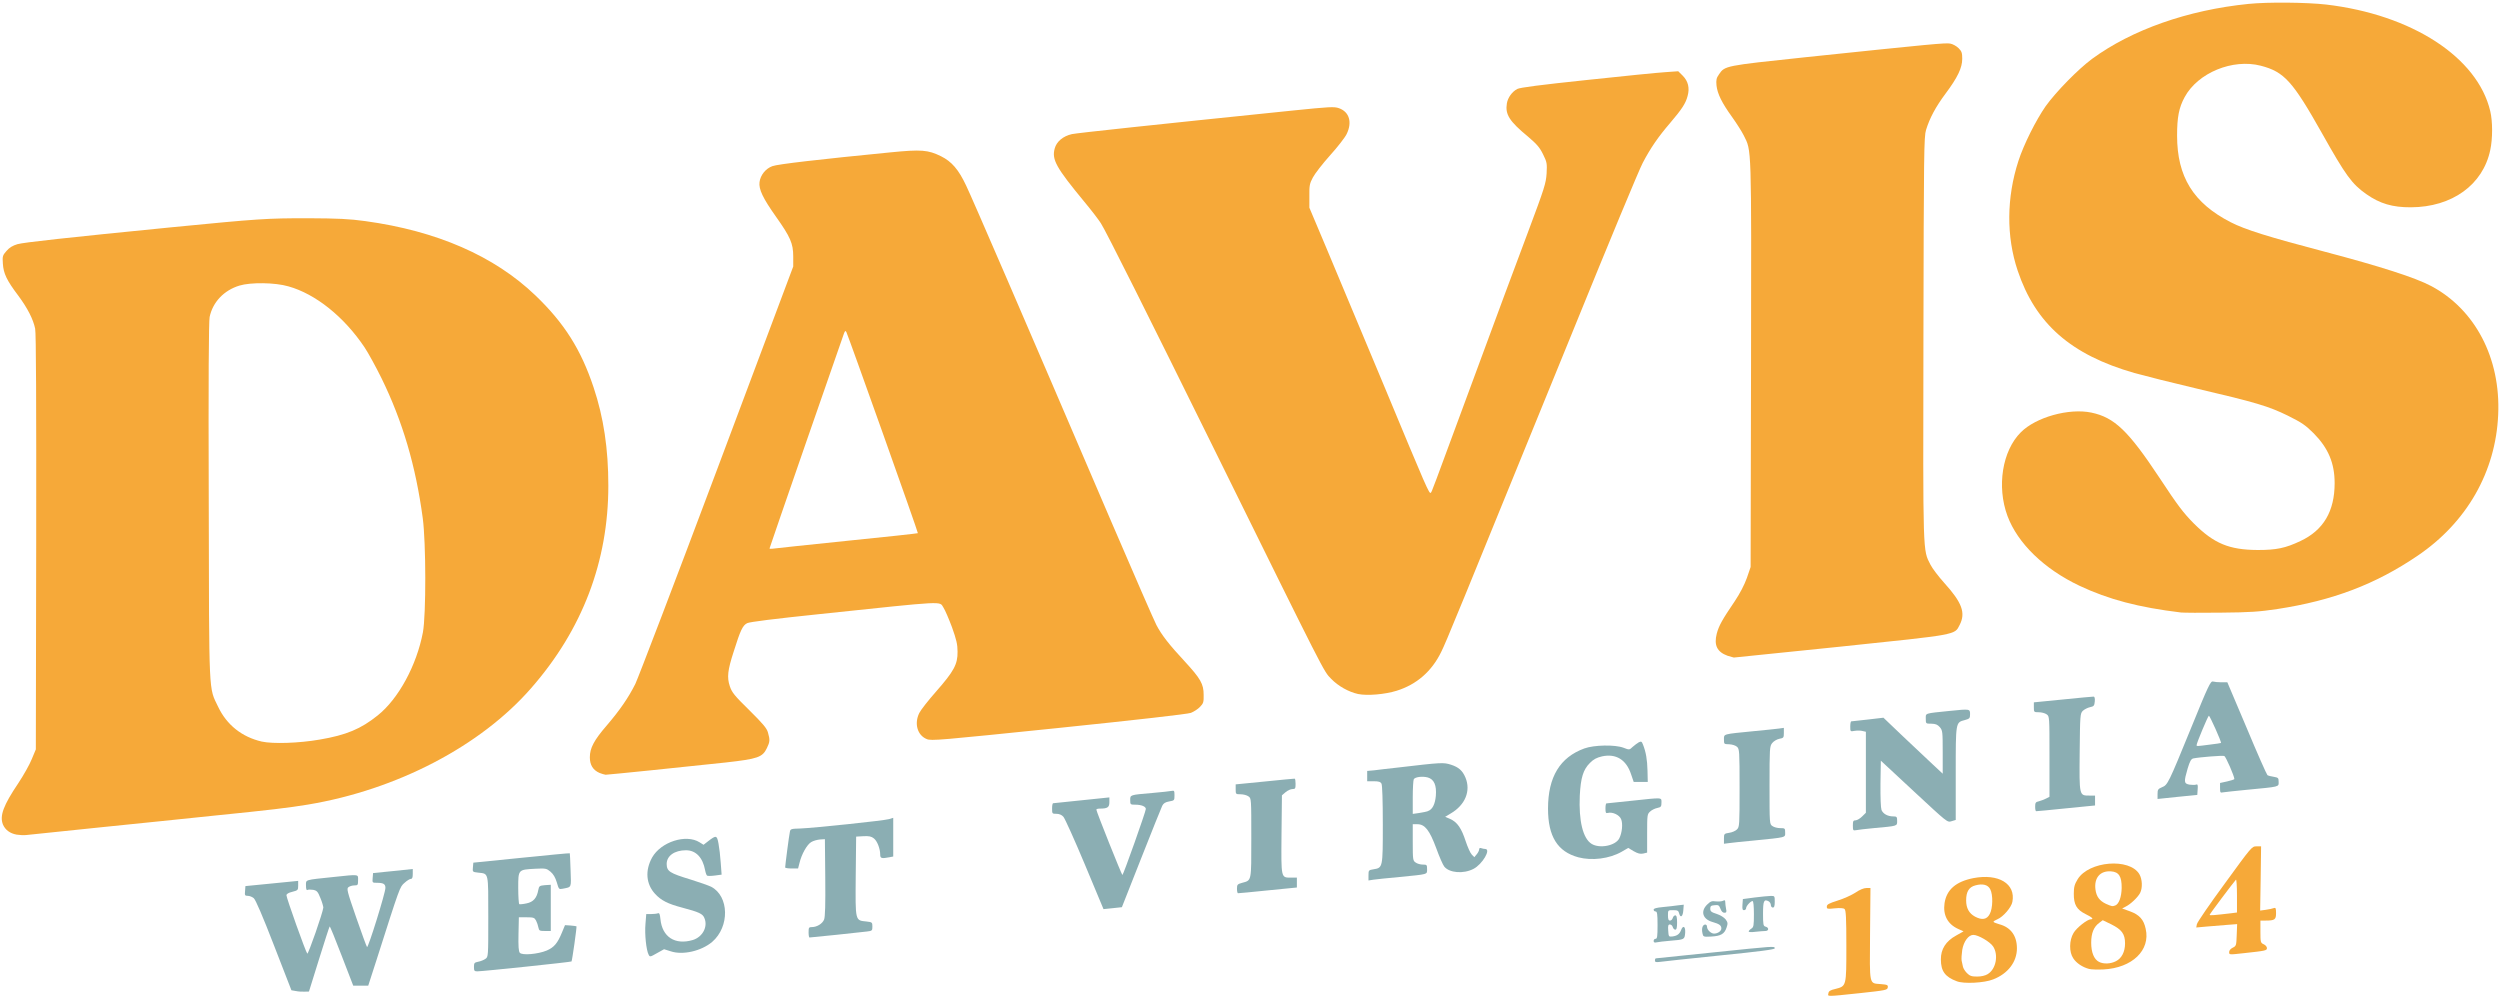
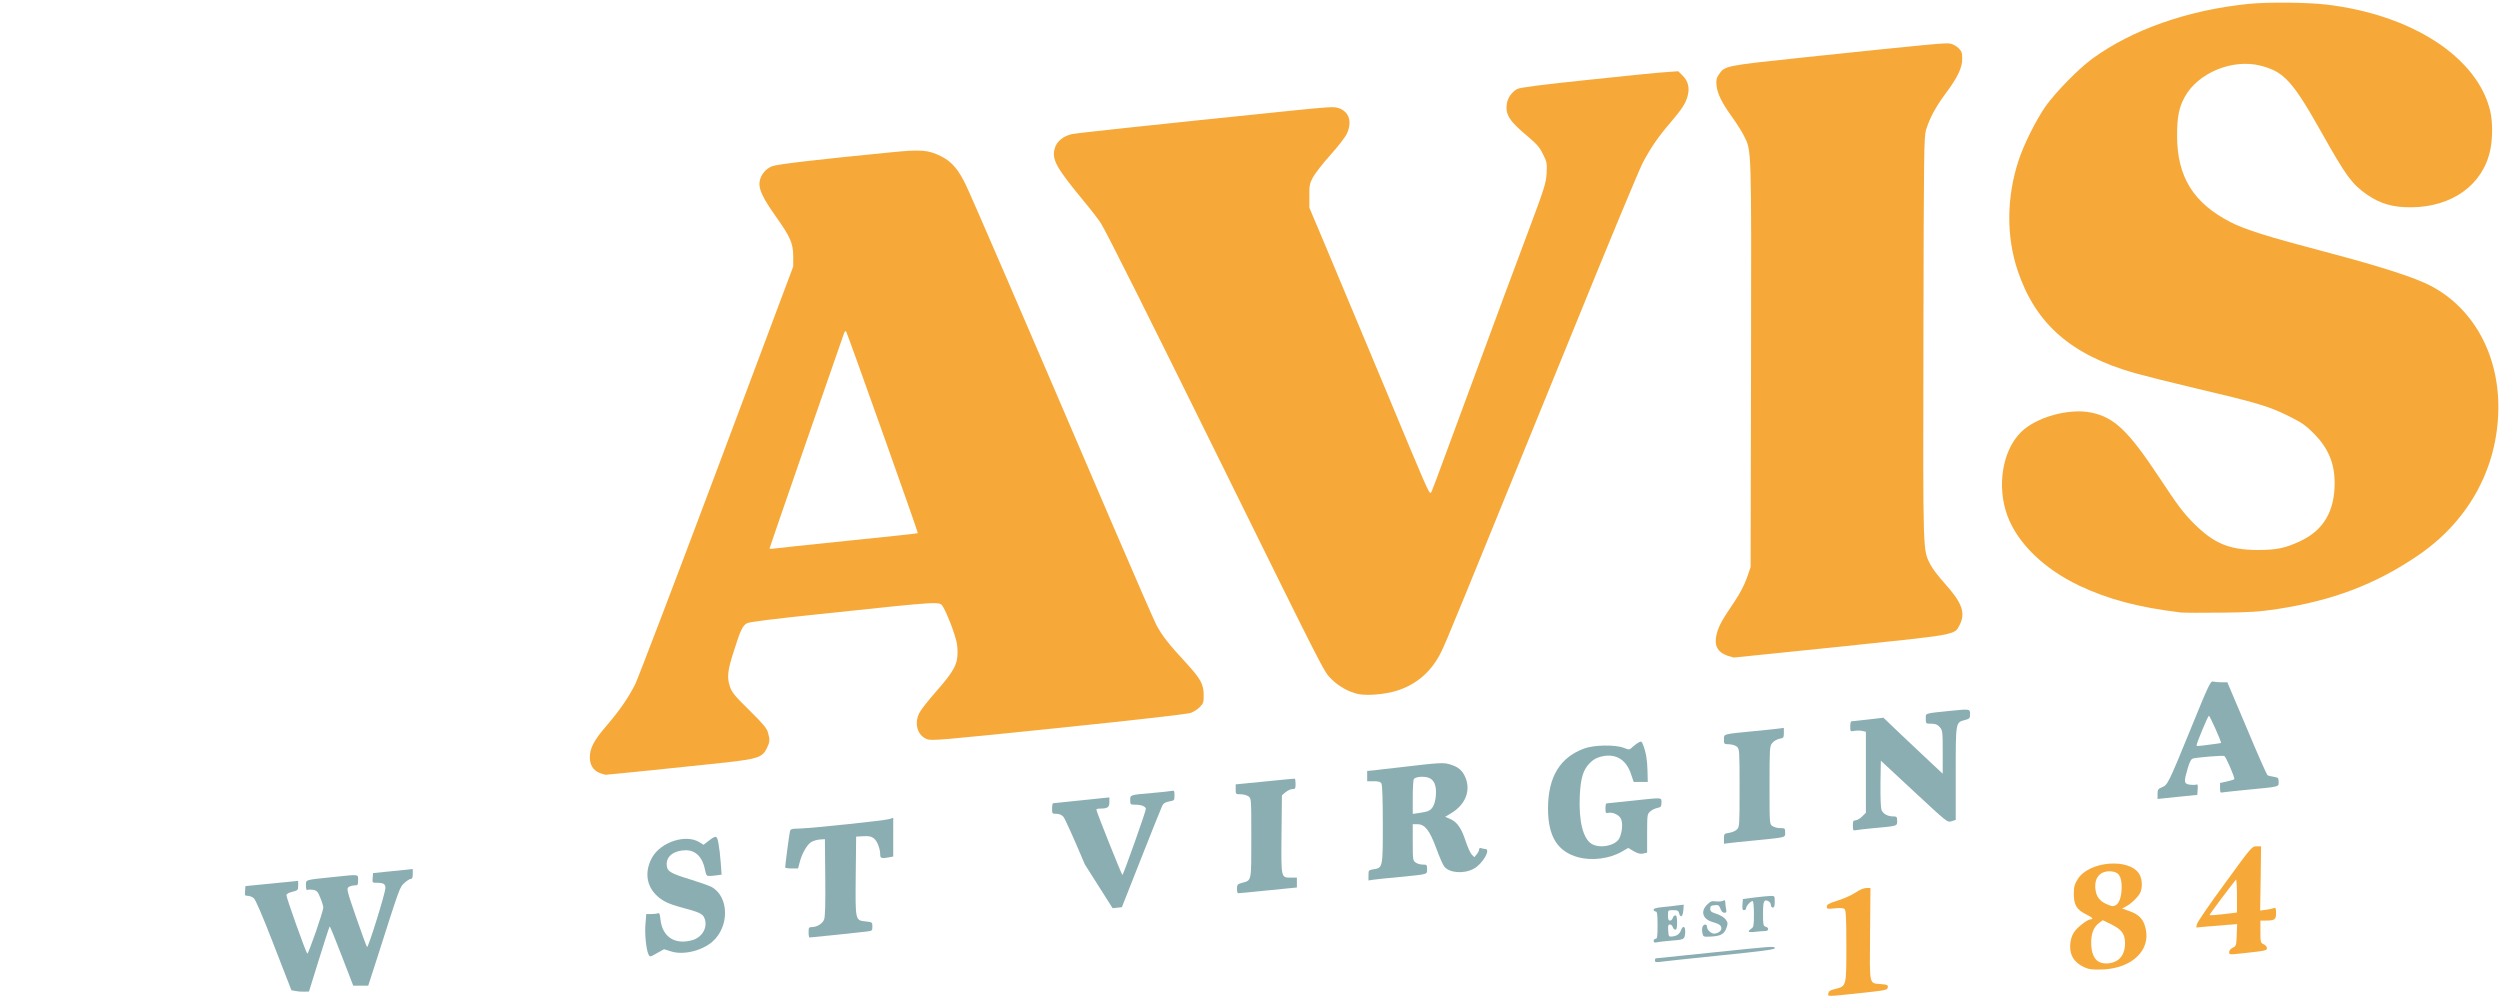
<svg xmlns="http://www.w3.org/2000/svg" version="1.2" viewBox="0 0 4800 1912" width="600" height="239">
  <title>svgexport-17-svg</title>
  <style> .s0 { fill: #f6a939 } .s1 { fill: #8baeb3 } </style>
  <g id="l1SU8VCbw4hqfQ2CErM4F9U">
    <g id="Layer">
      <path id="p1GRo5FZwZ" class="s0" d="m3510.5 1907.3c0.5-4.3 3.5-6.3 13.3-8.5 21.4-5.5 21.2-4.5 21.2-82.5 0-54.3-0.8-68.8-3.5-71-2-1.8-8.8-2.3-18.8-1.3-14.2 1.5-15.2 1.3-15.2-3.2 0-4.3 3.8-6.3 21-11.8 11.5-3.5 26.8-10.5 34-15.2 8-5.5 16-8.8 21-8.8h7.8l-0.8 88.3c-0.7 100.7-2.3 94.2 21 96.2 12.3 1 13.8 1.8 13 6.5-0.7 4.8-3.8 5.5-53.3 10.8-66.5 7-61.7 6.7-60.7 0.5z" />
-       <path id="phKVKuzNR" fill-rule="evenodd" class="s0" d="m3757 1884c-22.3-8.3-30.5-19.3-30.5-41.8-0.3-19.7 9.5-35.2 29.3-46l14.2-8-10-4.5c-20.5-9.2-29.8-26.7-26.5-49.5 4-26.2 21.8-41.5 55.3-48.2 48.5-9.3 81.7 10.8 75 45.5-1.8 10.5-17.8 29-28.8 33.5-4.2 1.8-7.5 3.8-7.5 4.8 0 1 5 3 11 4.7 22 5.8 34 22 34 46.3 0 26-17.2 48.7-45.8 59.7-16.9 6.8-56.5 8.8-69.7 3.5zm59.5-13.8c15.8-9.4 21-36.7 10.3-53-5.8-8.9-28.5-22.2-38-22.2-9.3 0-18.5 12.5-21.3 28.8-1.2 7.9-1.7 17.2-1.2 20.4 0.7 3.3 1.7 8.6 2.5 11.6 0.5 3.2 4.2 9 7.7 12.5 5.5 5.5 9 6.7 19.5 6.7 8 0 15.5-1.7 20.5-4.7zm3.8-115.3c6-10.8 6.5-37 1-47.5-4.5-8.8-14.5-11.3-28.5-7.5-12.3 3.2-17.8 12-17.8 28.8 0 14.9 5.5 24.9 17 31.2 13.5 7.2 22.8 5.7 28.3-5z" />
      <path id="p1BQiZKZcB" fill-rule="evenodd" class="s0" d="m4010.8 1860.3c-12.3-3.3-24.1-11-30.1-20.3-8.2-12-8-34.5 0.5-48.7 5.8-10 26.5-26.3 33.3-26.3 6.2 0 2.2-4-10.3-10-17-8.5-22.7-18.2-22.5-39.2 0-13 1.5-18 7.5-27.8 21.5-34.7 99.3-41.2 118.3-9.7 5.7 9.5 6.5 26.5 1.5 36.2-4.5 8.5-18 21.3-27.3 26l-7.2 3.8 15.2 5.5c17.8 6.5 26.3 15.7 30 33.5 9.5 41.2-26 75.2-81 78-11 0.5-23.5 0.2-28-1zm51.8-14.8c11-5.5 17.5-18 17.5-34.2 0-18-6.3-26.5-26.3-36.5l-16.5-8-6.7 5c-10.5 7.7-15.5 19.7-15.5 38.2 0 18.8 5.5 32 15 36.8 8.7 4.5 22.2 4 32.5-1.3zm-1.3-107c7-2.7 12-16.2 12.3-33.7 0.2-22-5.3-30.8-20.5-31.8-20.8-1.5-32.8 12.5-29.8 35 1.8 13.5 7.8 21.5 20 27.3 11.8 5.2 12.3 5.2 18 3.2z" />
      <path id="piBgaJqC9" fill-rule="evenodd" class="s0" d="m4280 1827.8c0-3 2.8-6.3 7-8.3 6.5-3.2 6.8-4.2 7.5-24.2l0.8-21-19.6 1.5c-10.7 1-28.4 2.5-39.2 3.2l-19.7 1.8 1.2-6.3c0.5-3.5 24.5-38.5 53.3-77.7 51.5-70.8 52.2-71.8 61-71.8h9l-0.8 61.5-1 61.8 11-1.5c6-0.8 13-2.3 15.3-3.3 3.5-1.2 4.2 0.3 4.2 9.8 0 12.5-2.5 14.2-20.5 14.2h-9.5v21.3c0 20.2 0.3 21.5 6.3 24.2 3.5 1.5 6.2 4.8 6.2 7.3 0 4.7-2 5.2-43.7 9.7-29.5 3.3-28.8 3.3-28.8-2.2zm3.3-74.3l11.7-1.5v-32.7c0-18-1-31.8-2-30.3-7 8-50.5 66-50.5 67.5 0 1.5 8.5 0.8 40.8-3z" />
-       <path id="p2t2Fk9Cl" fill-rule="evenodd" class="s0" d="m32 1602.5c-12.8-2.3-21.8-9-26.3-19.3-6.7-16.7 0.6-36.7 29.6-79.7 9.9-15 21.7-35.8 25.7-46l7.8-18.7 0.7-397.6c0.3-270.2-0.2-401.4-2-410.2-3.8-18.2-14.5-39.2-32.5-63.5-22.3-29.5-28.3-42.5-29.5-61.2-1-14.5-0.5-16 7-24.5 5.5-6.5 12-10.3 21-13 13-3.5 89.8-12 296.5-32.5 167-16.3 181.8-17.3 261.3-17.3 58.7 0.3 79.4 1.3 109.9 5.5 137.3 18.8 247.8 67 326.6 142.5 55.4 53 87.7 104 111.9 176.8 19.3 57.7 28.3 118 28.3 188.7 0 145.5-49.8 276.3-148 388.5-97 111.5-258.5 195.5-428.8 223.8-37.7 6.2-73.5 10.5-180 21.2-46.7 5-145.2 15-218.7 22.5-73.5 7.8-137.8 14.3-142.5 14.8-4.8 0.5-12.8 0-18-0.8zm581.8-182.5c51.2-8.7 79.2-20.5 111.5-46.5 40-32 74.7-96.3 86.7-159.5 6.2-33.7 6-171.5-0.3-219-13.5-100.8-38.7-186-79.2-268.8-10.8-21.9-25.5-48.7-32.5-59.2-39.5-59-94.3-102.7-146.3-117.2-25.7-7.5-72.4-8-93.9-1.5-29.8 9-51.3 31.7-57.3 60.2-1.7 9-2.5 117.8-1.7 354.3 0.7 379.4-0.3 355.9 18 394.2 16.5 34.8 45.7 58 83.7 66.8 21.3 4.7 71 3.2 111.3-3.8z" />
      <path id="p1FgJ7ANPd" fill-rule="evenodd" class="s0" d="m1151 1484c-12.5-5.5-18.5-15.3-18.5-30 0-17.8 8-32.8 32.8-61.5 25-29.3 41-52.5 54.5-79.3 5.5-11.5 76.2-196.2 156.7-410.9l146.5-390.6v-19.5c0-24.7-5.5-37.2-33-76-25.2-35.5-33.5-53-31.7-66.5 1.7-13.5 11.7-26 24.7-30.7 10-3.8 89.3-13 227-26.5 58.8-5.8 71.8-4.8 96.8 7.5 20.5 10.2 33.7 25.5 48.2 56.3 11.5 23.9 108.8 248.9 278 643.7 44 102.5 83.3 192.5 87.3 200 10.2 19.5 24.7 38 54.2 69.7 30.8 33.5 36.5 43.5 36.5 64.5 0.3 13.8-0.5 16.3-7 23-4 4.3-12 9.3-17.5 11.5-6.2 2.3-104.2 13.5-254.3 29-228.7 23.5-244.4 25-252.9 21.3-18-7.3-24.3-29.8-14.3-50 2.8-5.8 17.3-24.3 32.5-41.5 34-38.8 41.3-52 41-76.3 0-14-2.2-23.2-10.7-47-6-16-13.3-33-16.3-37.5-8.5-12.7 9.8-13.7-237.5 12.3-88 9.2-134.7 15-139.5 17.5-8.5 4.2-13 13.7-25.7 54.2-11.8 36.3-13.3 49.8-7.5 67 4 11.8 8.7 17.8 37.5 46 26 25.8 33.5 34.5 35.7 42.8 4 14 3.8 17.7-2 29.7-8.5 17.8-17.2 20.8-79.5 27.8-75.5 8.2-225.5 23.5-230.2 23.5-2.3-0.3-7.5-1.8-11.8-3.5zm474-445.5c75-7.5 136.8-14.3 137.3-14.8 1-1-133.8-379.5-137.3-386.2-1.7-3-2.5-2.5-4.5 2.5-5.5 14.7-143 411.7-143 413 0 0.7 2.5 1 5.8 0.5 3-0.5 66.7-7.3 141.7-15z" />
      <path id="pkpjDVr5a" class="s0" d="m2607.5 1332.5c-18-4-38-15-51.8-29.3-14.5-14.7-9.5-5.2-223.2-438.2-127-257.3-209-421.3-218.8-436.3-4.2-6.7-18.5-25.4-31.7-41.2-54.3-65.8-62.8-81-57-102.3 3.5-13.4 16.2-23.9 33-27.7 11.5-2.3 151.3-17.3 424.3-45.3 70.7-7.2 79.4-7.7 88.4-4.5 20 7 26 27 14.8 49.8-3 6.3-17.3 24.8-31.8 40.8-14.5 16.2-29.2 35.2-33 42.5-6.2 11.5-7 15.7-6.7 35.5v22.5l32.7 77.5c18 42.7 67.8 161.7 110.8 264.7 82.2 197.8 86.7 208.3 89.7 205 2.3-2.7-1 6 82.8-221 38.2-103.7 85-229.8 104-280 31.5-84.2 34.2-92.7 35.5-112 1-19.2 0.7-21.5-6.8-36.7-6.5-13.3-12-19.5-28.7-33.8-36-29.7-44.3-42.7-40.8-64 1.8-11 10-22.5 20-27.7 5.5-2.8 44-7.8 134.3-17.3 69.5-7.5 137.2-14.2 150.5-15l24.2-1.7 8.8 8.7c10.2 10.3 13.5 23.5 9.2 38.8-3.7 14.2-10.7 25-33.7 52-22.5 26.2-37.3 47.5-52.5 76.5-6.3 11.5-65.8 154.7-132.3 318.5-228 559.5-244.5 600-254.5 620.2-18.2 37.5-47.2 62.7-85.5 74.7-22.2 7-56.5 10-74.2 6.3z" />
      <path id="pdFtznzVl" class="s0" d="m3316.8 1259c-20.1-7.3-26.3-20.3-20.6-42.5 4-15 10.3-26.5 34.3-61.8 10.2-15.2 18.7-31.7 23.5-45l7.2-21 0.8-389.2c0.7-426.8 1.2-408.8-14-439.5-4-8-14.3-24-22.5-35.5-19.5-27-28-44.3-29.8-60.3-1-10.7-0.2-14.5 4.8-21.5 11.2-16.5 11.5-16.5 164.7-32.7 244-25.5 270-28 279.3-26.3 4.7 0.8 12 4.8 16 8.8 6 6 7 9 7 20.5 0 17.2-9 36-32 66.7-19 25.5-30.5 47-37.5 69.8-4 13.2-4.3 42.7-5 399.8-0.8 421.2-1.3 405.7 13.5 434.9 3.7 7.3 15.7 23 26.5 35 34.2 37.8 41.5 57.5 29.5 80.8-9.8 19.3-3 18-228.3 41.5-111.5 11.5-204 21-205.2 21-1.5-0.3-7-1.8-12.3-3.5z" />
      <path id="p12eXqDJoB" class="s0" d="m4187.5 1176c-81.3-9.8-139-25-194.8-51.3-67.7-32-118.9-81.5-138.4-134.2-20.8-56.3-10-125 25.7-160.5 28.8-29 92.5-46.8 135.5-37.8 44.3 9.3 71 35 130.8 125.3 35.2 53.5 46 67.5 66 87.7 38.7 38.5 67.7 50.5 122.7 50.8 35.5 0 53-3.5 82-17.3 44-20.7 65.5-57 65.5-111 0-38.5-12.2-67.2-40-95.5-16.2-16.2-23-20.7-50-34.2-36.8-18-60.8-25.3-175-52-44.8-10.5-98.3-24-119.3-29.8-122.2-35-190.2-94.7-224.4-197-21.8-65.2-21.3-139.7 1.5-210 10.2-31.7 33.7-78.5 52.5-105.5 20-27.7 62-70.7 89-90.7 76.5-56 184-93.8 300.4-105.5 37.6-3.8 111.6-3 148.8 1.2 164.8 19.3 291 101.3 315.3 204.8 4.7 19.5 4.7 53 0 74.5-14 67-73.5 109.7-152.5 110-35 0.2-59.5-7-85.5-25.3-27.8-19.5-39.8-36.2-85-116.7-56.5-100.3-72.5-118-117.5-129.8-54-14-121 13.5-146.3 60.3-11 20.3-14.5 38.5-14.5 73.8 0 79.2 31.3 129.7 103 166.4 27.8 14.3 72.8 28.3 182 57 105.3 27.8 172.3 49.3 202.5 65.3 84.8 44.8 134 138.8 129 247.3-4.7 109.4-60.2 206.7-154.7 270.7-81 55-162.8 86-269.1 102.3-34.9 5.2-51.9 6.5-108.9 7-37 0.5-71.5 0.2-76.3-0.3z" />
    </g>
  </g>
  <g id="l5AJ0b5Ra1jUiTTKuttm5KN">
    <g id="Layer">
      <path id="pqJbQaokw" class="s1" d="m568 1902.8l-8.5-1.5-33.5-86.3c-21.5-55.7-35.3-87.7-38.8-90.5-3-2.5-8-4.5-11.5-4.5-5.5 0-6-1-5.2-9.2l0.7-9.5 50.8-5 50.5-5v9c0 8.7-0.5 9.2-11.3 12-7.4 1.7-11.2 4.2-11.2 6.7 0 5.3 37 109 40 112 1.8 1.8 30-79 30.8-88.5-0.1-2.2-2.3-10.5-5.6-18.2-5-12.5-6.7-14.3-14-15.8-4.7-0.7-9.5-0.7-11 0.3-1.7 1-2.7-2-2.7-8.5 0-11.8-3.8-10.5 53.3-16.5 50.2-5.3 46.7-5.5 46.7 6.2 0 9.3-0.5 10-7 10-4 0-9 1.5-11.3 3.3-4 2.7-3 7.2 14.6 58 10.5 30.2 19.9 56 20.9 57 2.3 2.2 35.3-104 35.3-113.5 0-7.5-3.7-9.8-16.5-9.8-8.7 0-8.7-0.2-8-9.2l0.8-9.5 38.2-3.8 38-4v9.5c0 6.8-1 9.5-3.7 9.5-2 0-7.5 3.3-12 7.5-9.3 8-8.5 6-54.3 149.5l-15.5 48h-14.5-14.3l-22.2-57.5c-12-31.5-22.5-57-23-56.2-0.8 0.5-9.8 29-20.5 63l-19.3 62-8.4 0.2c-4.8 0.3-12.3-0.2-16.8-1.2z" />
-       <path id="p6QHKuGeJ" class="s1" d="m910 1856.5c0-7.5 0.8-8.5 8.3-10 4.4-0.8 10.7-3.3 13.7-5.5 5.5-3.8 5.5-4 5.5-80.8 0-86.5 1-82.5-19-84.7-11.3-1.3-11.3-1.3-10.5-10.3l0.8-8.9 92.2-9.3c50.8-5.2 92.8-9.2 93-8.7 0.2 0.2 1 14.7 1.5 32.2 1.2 35 2.5 32.3-14.8 35.8-7.7 1.5-7.7 1.2-11.7-12.3-2.8-9.2-6.5-15.7-12-20.3-7.8-6.4-9-6.7-29.5-5.7-32.8 1.8-32.5 1.3-32.5 37 0 16.3 1 30.3 2 31 1 0.5 7.2 0 14-1.5 13-2.7 19.7-10.2 22.5-25.7 1.5-7.8 2.5-8.3 12.7-9.3l11.3-0.7v44.2 44.5h-11.3c-10.2 0-11.2-0.5-12.5-6.8-0.7-4-2.7-9.7-4.5-13.2-3-5.5-4.7-6.3-18-6.3h-15l-0.7 32.3c-0.5 23 0.2 33.3 2.5 35.8 4.5 5.5 35 2.7 51.8-4.3 14.2-6.2 20.7-14 29.2-34.7l5.8-14 10.7 0.7c6 0.5 11 1.3 11.3 1.5 1 1-8.3 66.3-9.5 67.5-1.3 1.3-170.8 19-180.8 19-5.7 0-6.5-1-6.5-8.5z" />
      <path id="p84TuQnsk" class="s1" d="m3177.5 1844c0-2.3 0.8-4 2-4 1 0 50-5 109.3-11.3 119.5-12.4 118.7-12.4 118.7-7.9 0 2.2-28.5 6-105.5 13.7-58.3 6-110 11.5-115 12.3-7.8 1-9.5 0.5-9.5-2.8z" />
      <path id="pJfUutMDj" class="s1" d="m1245.3 1832.8c-4.5-8.5-7.8-39.3-6-59l1.5-18.8h9.5c5 0 11-0.7 13-1.5 2.7-1 3.7 1.5 4.7 11 3.3 34.5 28 50.5 62.3 40.3 18.7-5.8 29.2-25.5 22.2-42-3.2-8.3-10-11.5-43.2-20.3-26.8-7-40-13.7-51.5-26.2-17.5-19-19.5-44.8-5.8-69.8 17-30.2 65.3-45.7 91.3-29.2l7.5 4.7 9-7c15.2-11.7 16.7-11.5 19.7 4.5 1.5 7.8 3.5 24.5 4.3 37l1.7 22.8-12.7 1.7c-7.3 1-13.8 1-15 0.3-1.3-0.5-3-5.3-4-10.5-4.5-24.5-17.8-38.3-36.8-38.3-22 0-37 10.8-37 26.3 0.3 14.2 5.3 17.5 46.3 30 16.2 5 33.7 11.2 39 13.7 34.7 18 36 76.8 2 106-20.8 17.5-56.3 25.8-79.5 18l-12.8-4-13.5 7.5c-13.2 7.5-13.7 7.8-16.2 2.8z" />
      <path id="pgGbmFnuT" class="s1" d="m3175 1806.5c0-2.3 1.8-4 3.8-4 3 0 3.7-4.5 3.7-26.3 0-21.7-0.8-26.2-3.8-26.2-2 0-3.7-1.5-3.7-3.5 0-2.3 5.3-3.8 18.3-5 9.7-1 22.7-2.3 28.7-3.3l10.8-1.2-0.8 10.5c-0.8 12.3-5.5 16-8 6.3-1.3-5.3-3-6.3-11.5-6.3-10 0-10 0-10 10 0 7.5 1 10 4 10 2.2 0 4.5-2.3 5.2-5 0.8-2.8 3-5 4.8-5 2.5 0 3.5 3.8 3.5 13.8 0 9.9-1 13.7-3.5 13.7-1.8 0-4-2.3-4.8-5-0.7-2.8-3.2-5-5.5-5-3.2 0-4 2.3-3.2 12 0.7 11.5 1 11.8 8.3 11 8.9-1.3 13.4-4.5 16.4-12.3 3.8-10.2 8.8-6.9 7.8 5.6-1.2 12.7-1 12.7-29.3 15-10.9 1-22.4 2.2-25.4 3-4.3 1-5.8 0.2-5.8-2.8z" />
      <path id="pTZh59vno" class="s1" d="m1552.5 1790c0-9 0.5-10 6.3-10 9.7 0 20.2-6.5 23.4-14.3 2.1-4.9 2.8-29.2 2.3-80.7l-0.7-73.8-9.5 0.6c-5.3 0.5-12.8 2.5-16.8 5-8 4.7-18.5 23.2-22.5 40.2l-2.7 10.5h-12.3c-7 0-12.5-1-12.5-2 0-3.5 7.5-61.8 9-68 1-6 2-6.3 20.5-6.8 25.8-1 159.5-15 170-18l8-2.5v37 37.3l-7.7 1.5c-14.5 2.8-17.3 2-17.3-5 0-11.5-5.7-26.3-12.2-31.3-4.8-3.9-9.3-4.7-20-4.2l-14 0.8-0.8 76.5c-0.7 87-1.2 84.2 20.8 86.5 10.7 1.2 11.2 1.7 11.2 9.7 0 7.8-0.5 8.3-10.5 9.5-11 1.5-107.3 11.5-110.3 11.5-0.9 0-1.7-4.5-1.7-10z" />
      <path id="ppFRFyPzr" class="s1" d="m3268.8 1792c-1.1-3.8-1.1-9.3-0.1-12 2-6.3 8.8-6.5 8.8-0.5 0 5.8 7.5 13 13.5 13 7 0 14-4.8 14-9.8 0-5.9-3.8-8.7-16.8-12.4-19-5.3-23.7-20.3-10.7-33.3 6.7-6.5 9-7.5 17.2-6.3 5.3 0.5 11.3 0 13.5-1.2 3.3-1.8 4.3-1.3 4.3 2.5 0 2.7 0.7 8.5 1.5 12.7 1.5 6.5 0.7 7.8-3.3 7.8-3 0-5.7-2.8-7.5-7.8-2.5-6.7-4-7.5-11.2-6.7-6.8 0.5-8.3 1.7-8.3 6.7 0 5 2 6.8 12.3 10 7.2 2.3 14.2 6.8 17.2 10.5 4.3 6 4.5 7.8 1.8 15.8-4 12.2-11 16.2-29.5 17.2-15 0.8-15.3 0.5-16.8-6.2z" />
      <path id="pMTfKxru4" class="s1" d="m3357.5 1788.5c0-1.3 2.3-3.8 5-5.5 4.5-2.8 5-5.8 5-28 0-15-1-25-2.5-25-3.8 0-12.5 9.5-12.5 13.8 0 1.9-1.8 3.7-4 3.7-3 0-3.5-2.3-3-10.5l0.8-10.8 22.4-3c12.6-1.5 26.3-3 30.8-3 7.8-0.2 8 0 8 11.1 0 8.2-1 11.2-3.7 11.2-2 0-3.8-2.2-3.8-5 0-2.5-2-5.7-4.2-7-9-4.7-10.8-1-10.8 23.8 0 21.4 0.5 23.7 5 24.9 6.8 1.8 6.3 8.3-0.5 8.3-3.2 0-11.7 0.8-18.8 1.5-7.4 1-13.2 0.8-13.2-0.5z" />
-       <path id="py7HETsYJ" class="s1" d="m2082.8 1659.5c-19.8-47.3-38.3-88.3-41.1-91.3-3.2-3.7-8-5.7-13.5-5.7-8 0-8.2-0.3-8.2-10 0-5.5 0.7-10 2-10.3 1 0 25.7-2.5 55-5.7l53-5.5v9.2c0 9.8-3.5 12.3-18 12.3-4 0-7 0.7-7 2-0.3 3 48.7 125.5 50 125.5 1.7 0 45.2-122.5 45-126.8 0-4.7-8.5-8.2-19.8-8.2-10 0-10.2-0.3-10.2-8.8 0-10.2-1-10 42.5-13.7 17.2-1.5 33.7-3.3 37-4 5-1 5.5-0.3 5.5 8.7 0 9.5-0.3 9.8-10 11.5-7.5 1.3-11 3.5-13.5 8.3-1.8 3.7-20 49-40.3 100.5-20.2 51.5-37 94-37.2 94.3-0.3 0.2-8 0.9-17.8 1.9l-17.5 1.8z" />
+       <path id="py7HETsYJ" class="s1" d="m2082.8 1659.5c-19.8-47.3-38.3-88.3-41.1-91.3-3.2-3.7-8-5.7-13.5-5.7-8 0-8.2-0.3-8.2-10 0-5.5 0.7-10 2-10.3 1 0 25.7-2.5 55-5.7l53-5.5v9.2c0 9.8-3.5 12.3-18 12.3-4 0-7 0.7-7 2-0.3 3 48.7 125.5 50 125.5 1.7 0 45.2-122.5 45-126.8 0-4.7-8.5-8.2-19.8-8.2-10 0-10.2-0.3-10.2-8.8 0-10.2-1-10 42.5-13.7 17.2-1.5 33.7-3.3 37-4 5-1 5.5-0.3 5.5 8.7 0 9.5-0.3 9.8-10 11.5-7.5 1.3-11 3.5-13.5 8.3-1.8 3.7-20 49-40.3 100.5-20.2 51.5-37 94-37.2 94.3-0.3 0.2-8 0.9-17.8 1.9z" />
      <path id="pfl7Pkozv" class="s1" d="m2375 1706.3c0-7.8 0.8-8.8 10-11.3 18.3-5 17.5-1.7 17.5-86.2 0-75.8 0-76-5.5-79.8-3-2.2-9.8-4-15-4-9.3 0-9.5-0.2-9.5-9.5v-9.5l55.8-5.5c30.5-3.2 56.2-5.5 57.5-5.5 1 0 1.7 4.5 1.7 10 0 9-0.7 10-6 10-3.5 0-9.5 2.8-13.2 6l-7 6-0.8 75c-0.7 85.3-1.2 83 18.5 83h11v9.5 9.5l-55.5 5.5c-30.7 3.3-56.5 5.5-57.5 5.5-1.2 0-2-4-2-8.7z" />
      <path id="p1sgz1Z9J" fill-rule="evenodd" class="s1" d="m2627.5 1680.5c0-9.5 0.3-10 9.8-11.5 17.7-2.8 17.7-3.3 17.7-86 0-45.8-1-75.3-2.5-78.3-2-3.7-5.5-4.7-15-4.7h-12.5v-19.8l13.3-1.2c6.9-1 27.7-3.3 45.5-5.3 85-10 87.5-10 102-5.5 14.9 4.8 22.2 11.3 27.9 24.8 10.6 25.5-0.4 52.5-28.2 68.8l-10.8 6.5 9.8 4.2c13.5 6 21.5 17.8 29.5 42.3 3.8 11.5 9 23.2 11.8 26l4.9 5 4.8-5.8c2.5-3 4.5-7.2 4.5-9.2 0-2.5 1.5-3.3 4-2.3 2.2 0.8 5.5 1.5 7.5 1.5 12 0-5.3 29.5-22.5 38.3-19.3 10-46.3 7.7-56-4.5-2.5-3-9.5-18.8-15.3-35-12.9-34.8-21.9-46.3-36.2-46.3h-9v34.8c0 33.2 0.3 35.2 5.5 38.7 3 2.3 9.3 4 13.8 4 7.7 0 8.2 0.5 8.2 8.8 0 10.5 2.8 9.5-52.5 15-22.7 2-45.5 4.5-50.5 5.2l-9.5 1.5zm114.3-123.3c8.5-3 13.5-13 15-29 1.7-20.5-3.3-32-15.5-35.5-10.3-2.7-24-1-26.8 3.3-1 1.5-2 17.2-2 34.8v31.9l12-1.7c6.5-1 14.3-2.5 17.3-3.7z" />
      <path id="p153gaMxZE" class="s1" d="m3030.3 1646c-39.8-10.8-58.1-40-58.1-93.5 0-60.8 23-98.5 69.8-115.5 18.7-6.8 59-7.5 75.2-1.3 11 4.3 11.3 4.3 17.5-1.7 3.5-3.3 9-7 11.8-8.8 4.7-2.2 5.7-1.7 8 4.3 5.7 14.3 8.2 29 8.7 50l0.5 21.8h-13.5-13.5l-5-14.6c-9.2-28.2-29-40.2-55.7-34.5-10.5 2.5-16.3 5.5-23.3 12.6-13 12.9-17.7 28.4-19.5 62.7-2.2 48.5 6 82.5 22.8 92.8 15.5 9.4 45.7 3.5 53-10.6 5.5-10.7 7.2-28.4 3.5-37-3.3-8-16.3-14.2-25.3-11.9-4 1-4.7 0-4.7-8.6 0-5.2 0.7-9.7 2-9.7 1 0 22.5-2.3 48-5 61.2-6.5 57.5-6.8 57.5 3.5 0 7.7-1 8.8-8 10.3-4.5 0.9-10.8 3.9-13.8 6.9-5.5 4.8-5.7 7-5.7 42v36.8l-7.5 1.8c-5.8 1.2-10.3 0-18.3-4.5l-10.5-6.3-12.5 7.3c-23.5 13.5-57.2 17.7-83.5 10.7z" />
      <path id="pe9lW4A2I" class="s1" d="m3310 1610.3c0-9.3 0.3-9.8 10-11.3 5.5-0.7 12.3-3.7 15-6.5 4.8-4.7 5-8.5 5-79.5 0-71.2-0.3-75-5-79.2-2.8-2.5-9-4.5-15-4.8-9.8-0.2-10-0.2-10-9.2 0-11-3-10 57.5-16 21.3-2 43-4.3 48.3-5l9.2-1.3v9.8c0 9-0.5 9.7-8.7 11.2-4.8 1-10.8 4.5-13.8 8.3-4.7 6.2-5 9.7-5 81 0 74 0 74.5 5.5 78.2 3 2.3 9.8 4 15 4 9 0 9.5 0.3 9.5 8.5 0 9.8 3.3 9-60 15.3-21.2 2-43 4.2-48 5l-9.5 1.2z" />
      <path id="p1FiG2YwHI" class="s1" d="m3557.5 1585c0-8.5 0.8-10 5.3-10 2.7 0 8.4-3.3 12.4-7.3l7.3-7.2v-77.8-77.7l-6.5-1.5c-3.5-1-10.3-1-15-0.3-8.5 1.6-8.5 1.6-8.5-8.4 0-5.3 0.8-9.8 2-9.8 1-0.2 15.3-1.7 31.8-3.5l29.9-3.5 37.5 35.8c20.6 19.5 46.3 43.7 57 53.7l19.3 18v-41.3c0-39.5-0.3-41.7-5.5-48-4.5-5-8-6.5-16.3-6.7-10.7 0-10.7 0-10.7-9.8 0-10.7-3.3-9.7 45.5-14.7 39.3-4 39.5-4 39.5 6.2 0 7.8-0.8 8.8-10 11.3-17.8 4.7-17.5 3-17.5 102.8v89l-8.3 2.5c-7.9 2.5-7.9 2.2-71.7-57l-63.8-59.3-0.7 44c-0.2 27.7 0.5 46.5 2 50.8 3.3 7.5 12 12.2 22.5 12.2 6.8 0 7.5 0.8 7.5 8.8 0 10 1.3 9.5-45 13.7-15.8 1.5-31.3 3.3-34.3 4-5.2 1-5.7 0.3-5.7-9z" />
-       <path id="pF8rerDnG" class="s1" d="m3907.5 1548.8c0-7.5 1-9 7-10.3 3.8-1 9.8-3.2 13.8-5.2l6.7-3.5v-77.3c0-77 0-77.2-5.5-81-3-2.2-9.8-4-15-4-9.3 0-9.5-0.2-9.5-9.5v-9.5l55.8-5.5c30.5-3.2 57-5.5 58.7-5.5 2.2 0 3 3 2.5 9.3-0.8 8.2-1.8 9.5-9.3 11-4.5 1-10.7 4.2-13.7 7-5 5.2-5.3 7.7-6 79.2-0.8 84.8-1 83.5 18.8 83.5h10.7v9.5 9.5l-55.5 5.5c-30.8 3.3-56.5 5.5-57.5 5.5-1.3 0-2-4-2-8.7z" />
      <path id="pgPPX5EMQ" fill-rule="evenodd" class="s1" d="m4142.5 1524.5c0-8.5 1-9.8 8.5-13 11-4.5 12-6.3 56.8-116 32.2-79.3 36.5-88 41-87 2.7 0.8 10 1.5 16.2 1.5h11.5l37.3 88c20.2 48.5 38.2 89 39.7 90.3 1.5 1 7 2.5 12.3 3.2 8.5 1.5 9.2 2.3 9.2 9.8 0 9.7 2.8 9-60 15-22.7 2.2-43.8 4.5-46.8 5-5.2 1.2-5.7 0.5-5.7-8.3v-9.7l13.8-3c7.5-1.8 13.7-3.8 13.7-4.5 0-5.5-16.5-43.3-19.3-44.3-3.2-1.3-47.9 2.2-59.7 4.7-4 1-6.5 5.3-10.7 19.3-7.5 25.8-7.3 29 3.5 31 4.7 0.7 10.5 0.7 12.5 0 3.2-1.3 4 0.5 3.2 9.2l-0.7 10.5-38 3.8-38.3 4zm100-94.8c11.5-1.2 21.5-3 21.8-3.2 1.4-1.5-21.6-52.8-23.3-52.3-1.7 0.5-23.5 52.3-23.5 56.3 0 2.5-0.2 2.5 25-0.8z" />
    </g>
  </g>
</svg>